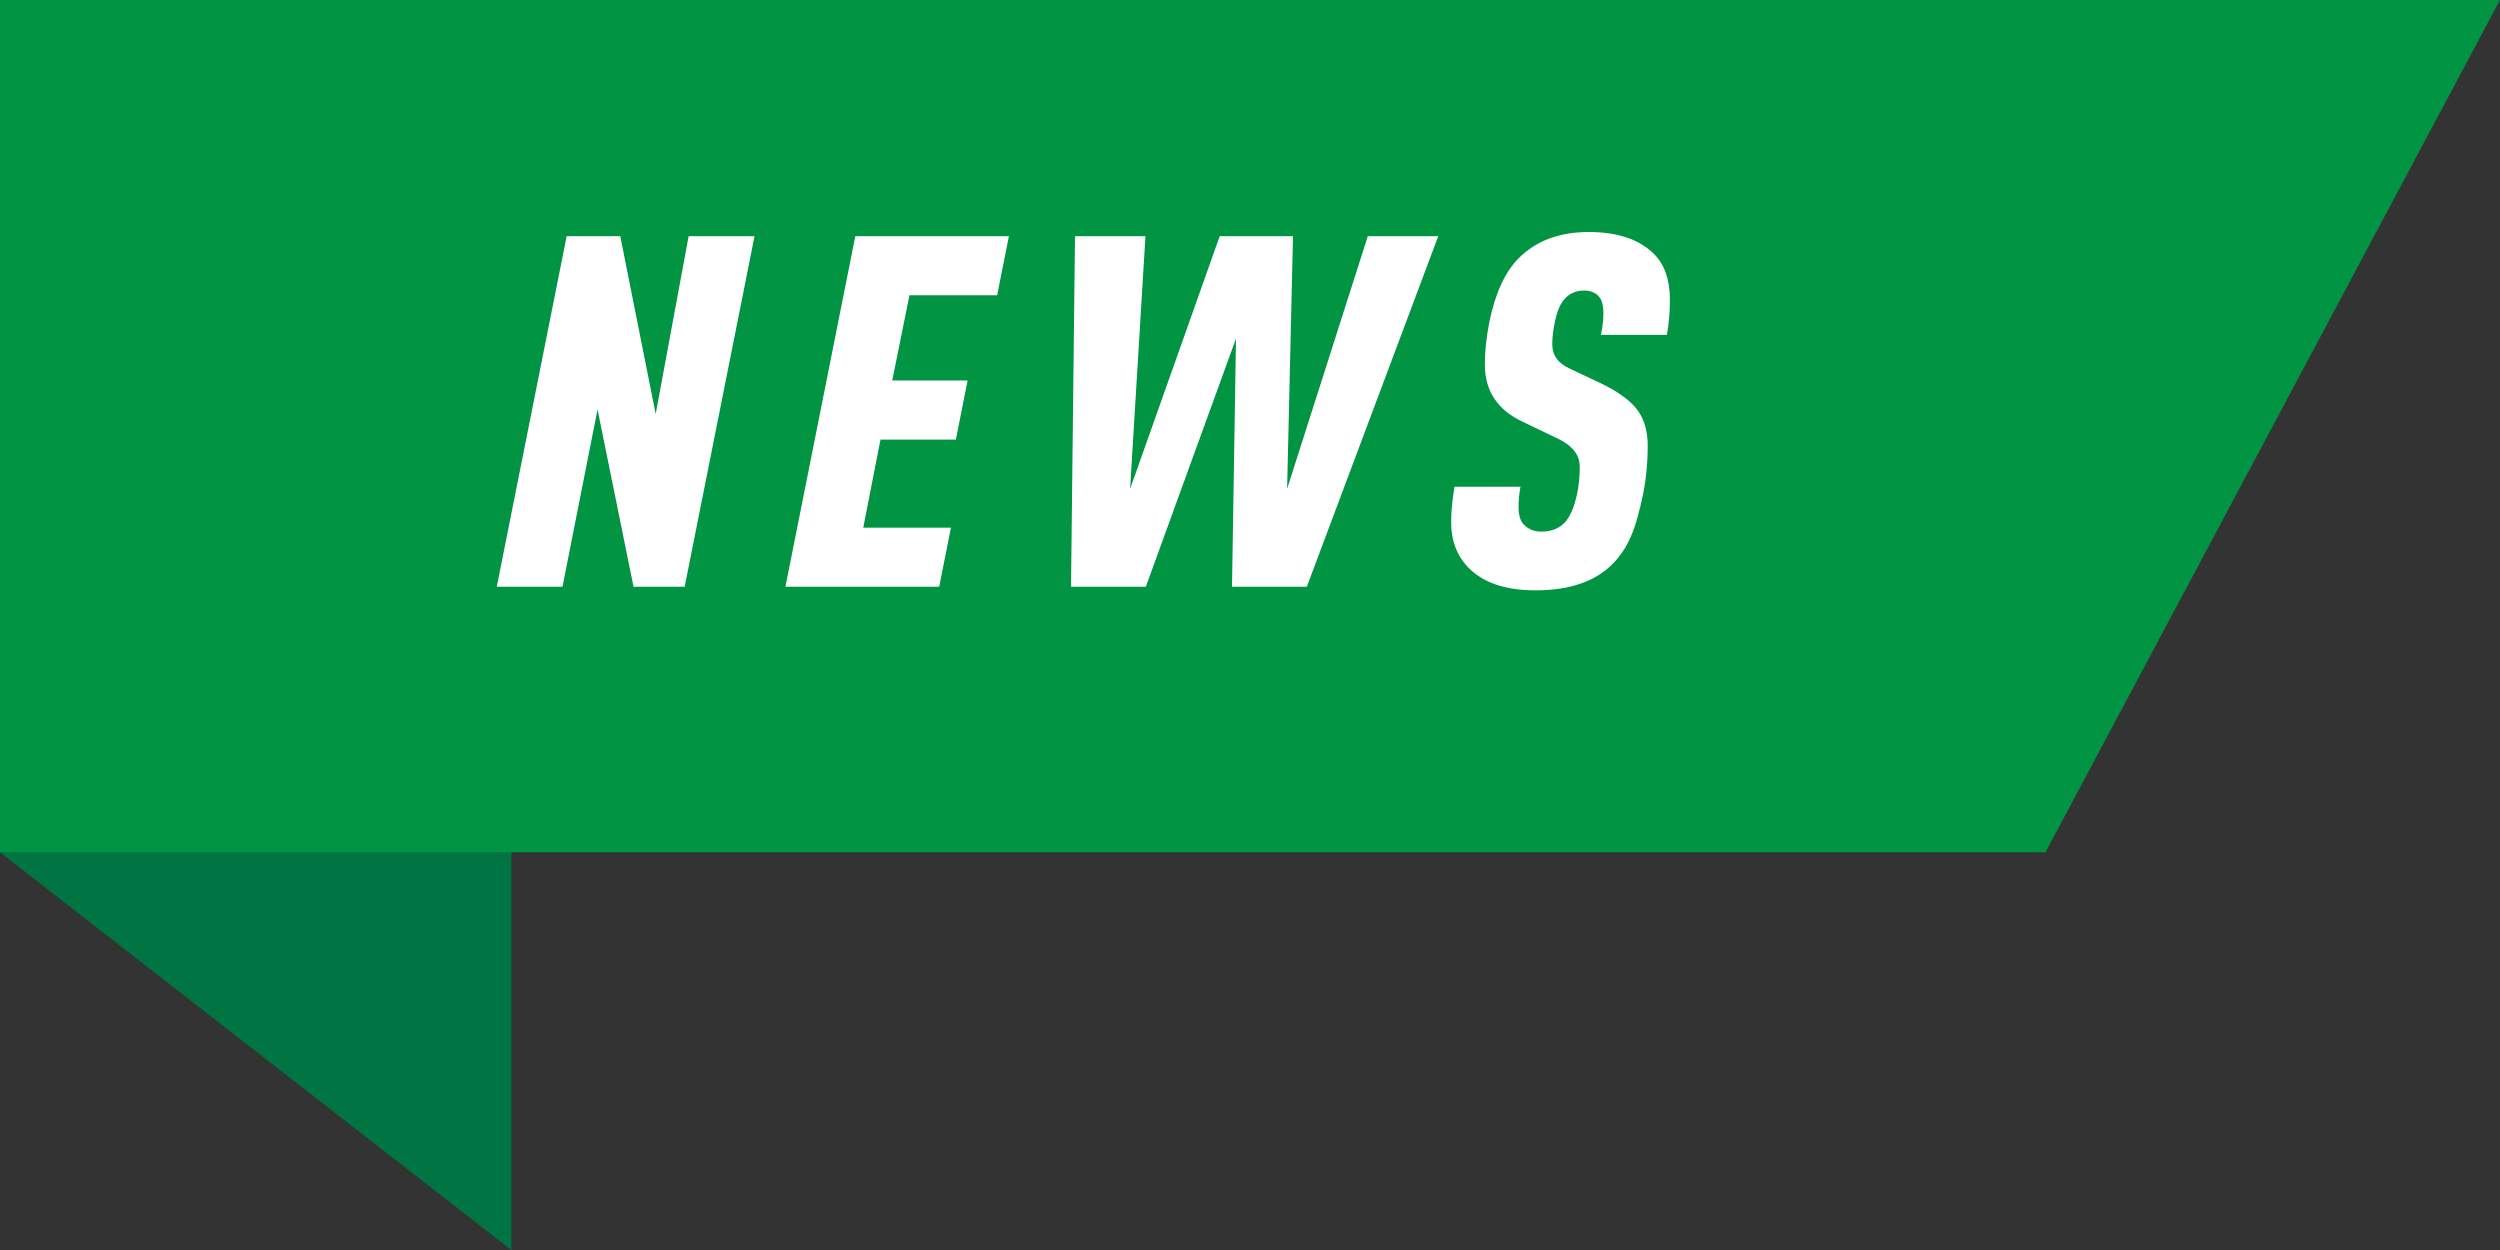
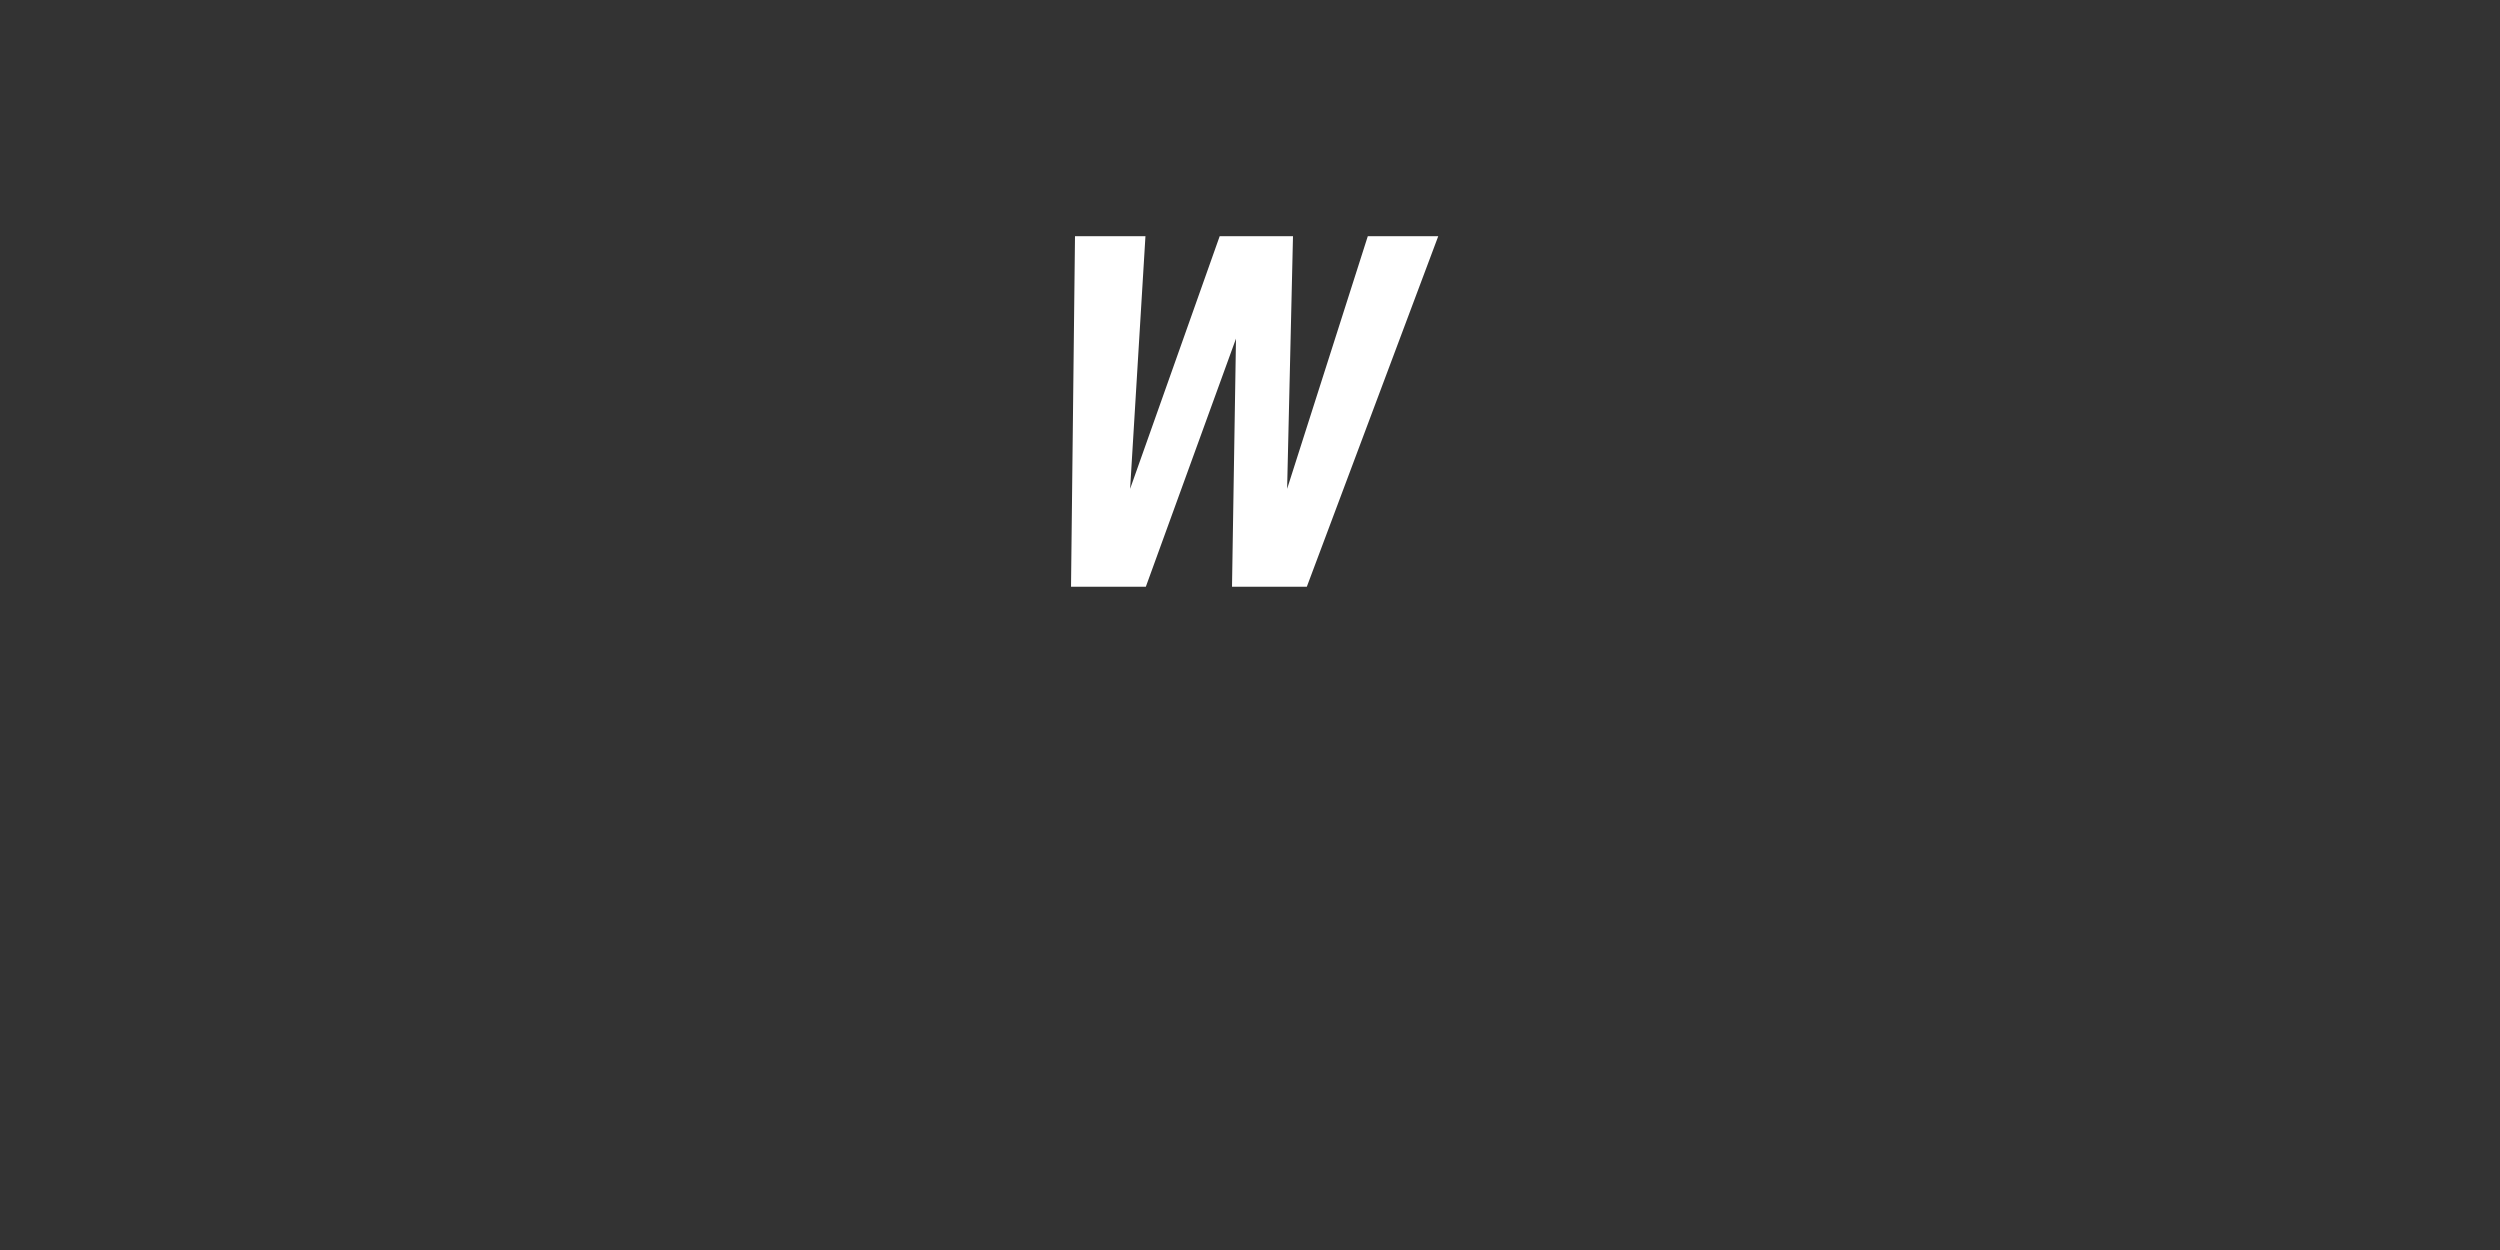
<svg xmlns="http://www.w3.org/2000/svg" id="b" viewBox="0 0 132 66">
  <rect x="0" y="0" width="132" height="66" fill="#333333" stroke="none" />
  <g id="c">
    <g>
-       <polygon points="27 66 0 45 0 0 27 9 27 66" fill="#007443" />
-       <polygon points="108 45 0 45 0 0 132 0 108 45" fill="#009443" />
      <g>
-         <path d="M26.23,30.98l3.69-18.51h2.83l1.87,9.39,1.74-9.39h3.48l-3.69,18.51h-2.7l-1.9-9.36-1.85,9.36h-3.48Z" fill="#fff" />
-         <path d="M41.47,30.98l3.69-18.51h8.11l-.62,3.12h-4.63l-.91,4.5h3.98l-.62,3.12h-3.98l-.91,4.65h4.63l-.62,3.12h-8.11Z" fill="#fff" />
        <path d="M56.55,30.98l.21-18.51h3.72l-.81,13.34,4.73-13.34h3.87l-.31,13.34,4.26-13.34h3.72l-6.94,18.51h-3.95l.21-13.1-4.76,13.1h-3.95Z" fill="#fff" />
-         <path d="M76.8,25.7h3.48c-.07,.4-.1,.75-.1,1.07,0,.43,.09,.75,.29,.94,.24,.24,.55,.36,.91,.36,.5,0,.9-.15,1.2-.44,.31-.31,.55-.85,.7-1.61,.09-.43,.13-.89,.13-1.38,0-.64-.41-1.14-1.22-1.51l-1.79-.86c-1.33-.62-2-1.63-2-3.02,0-.69,.08-1.43,.23-2.21,.31-1.54,.83-2.68,1.56-3.41,.92-.92,2.15-1.38,3.69-1.38s2.68,.39,3.46,1.17c.55,.55,.83,1.35,.83,2.39,0,.66-.05,1.28-.16,1.87h-3.48c.09-.43,.13-.81,.13-1.14,0-.43-.09-.74-.26-.91-.19-.19-.44-.29-.75-.29-.4,0-.73,.13-.99,.39s-.45,.69-.57,1.3c-.09,.43-.13,.81-.13,1.14,0,.59,.31,1.02,.94,1.3l1.48,.7c.97,.45,1.65,.93,2.04,1.43,.39,.5,.58,1.15,.58,1.95,0,.87-.08,1.69-.23,2.47-.21,1.02-.43,1.81-.68,2.35-.24,.55-.56,1.02-.96,1.42-.92,.92-2.27,1.38-4.06,1.38-1.56,0-2.73-.39-3.51-1.17-.62-.62-.94-1.44-.94-2.44,0-.54,.06-1.16,.18-1.87Z" fill="#fff" />
      </g>
    </g>
  </g>
</svg>